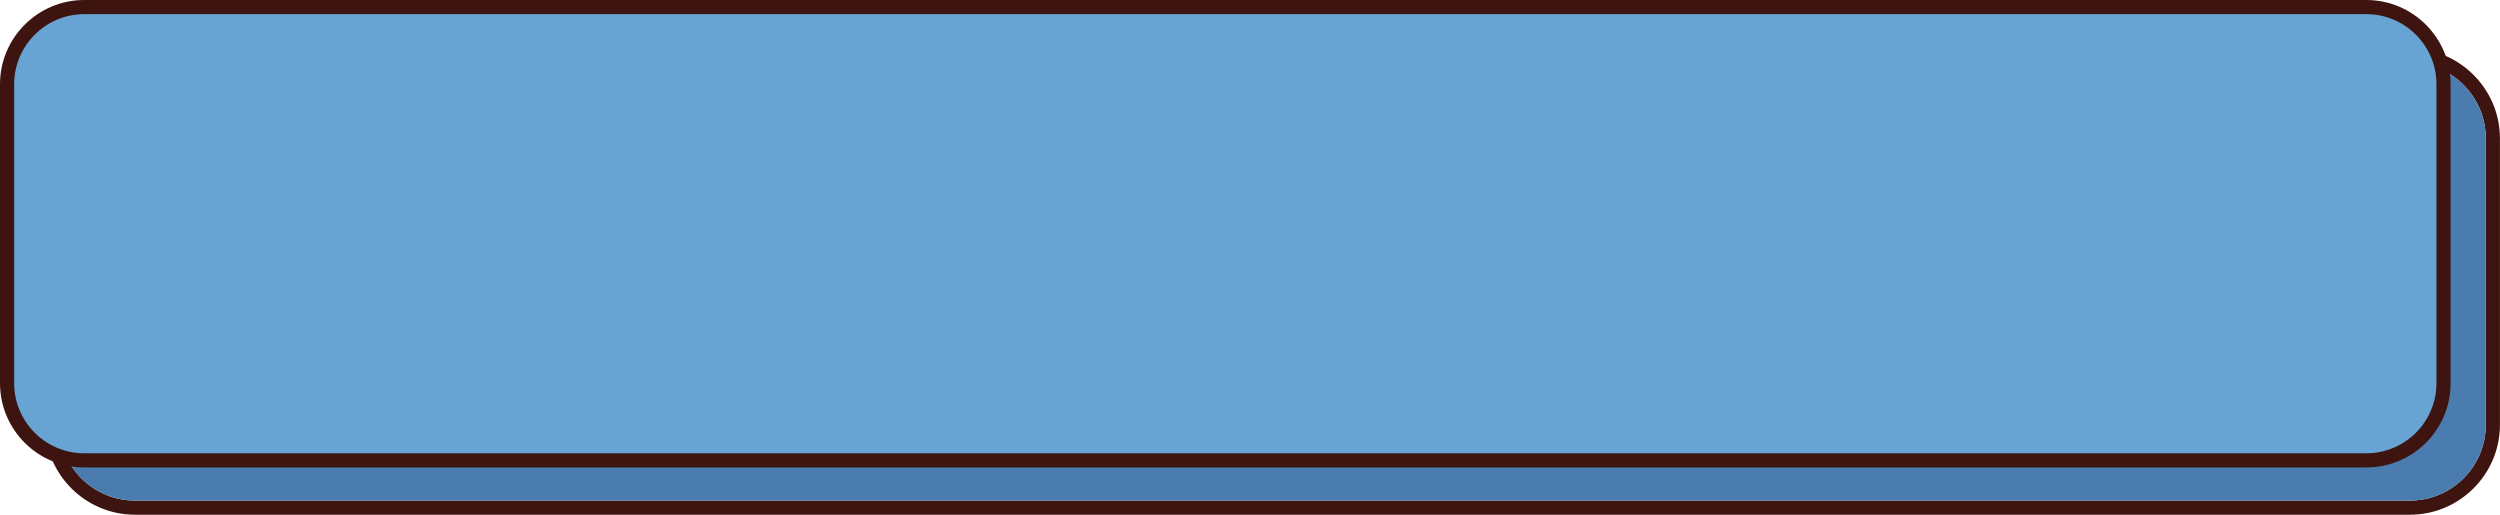
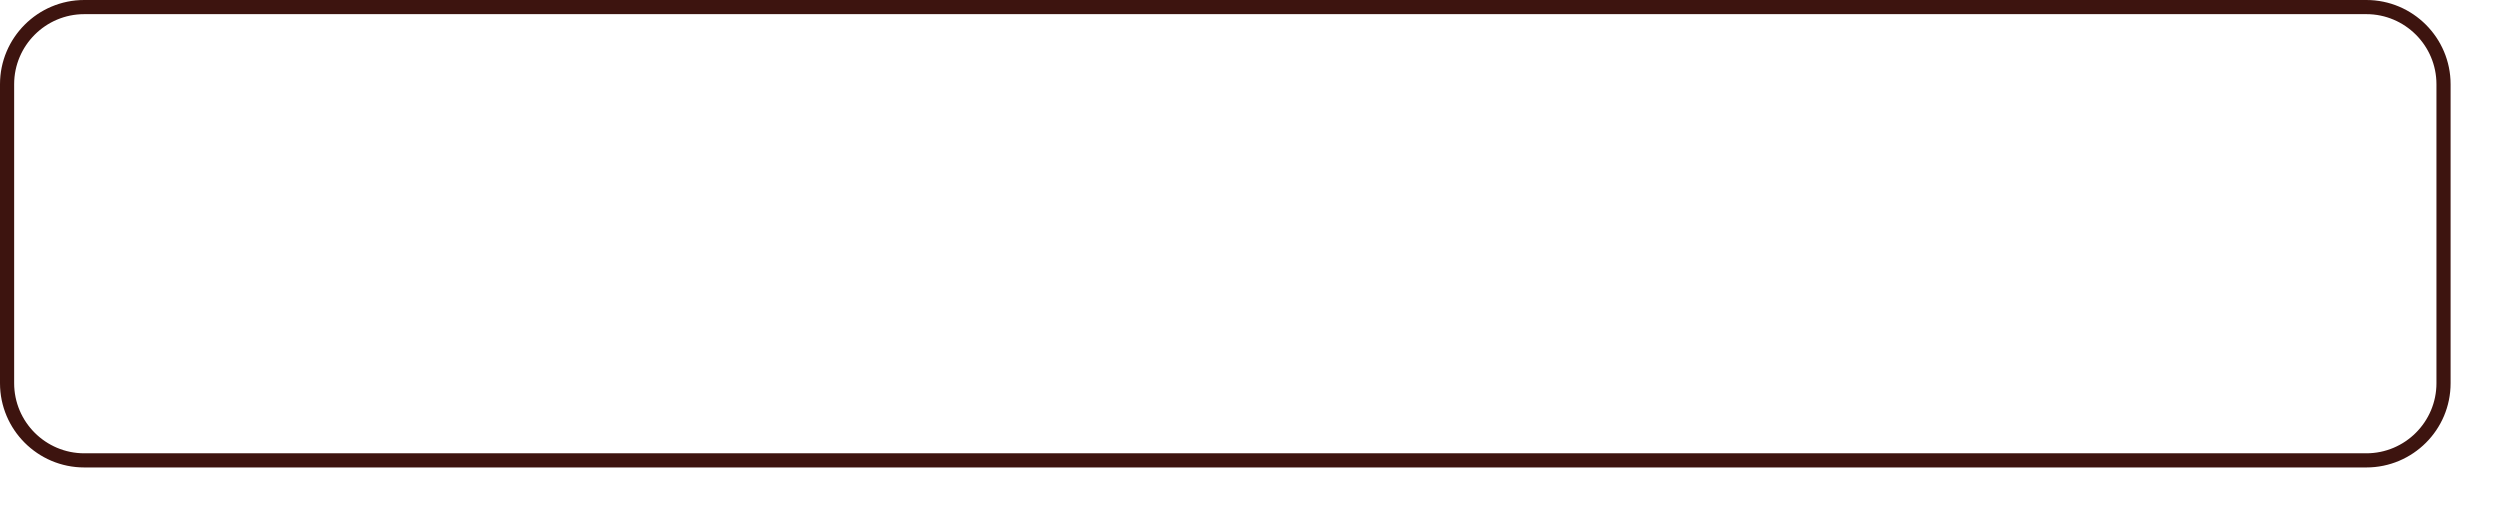
<svg xmlns="http://www.w3.org/2000/svg" fill="#000000" height="99.3" preserveAspectRatio="xMidYMid meet" version="1" viewBox="0.0 0.0 482.3 99.3" width="482.3" zoomAndPan="magnify">
  <g>
    <g>
      <g>
        <g>
          <g id="change1_1">
-             <path d="M482.29,26.72v55.22c0,9.57-7.79,17.36-17.36,17.36H26.04c-9.57,0-17.36-7.79-17.36-17.36V26.72 c0-9.57,7.79-17.36,17.36-17.36h438.89C474.5,9.36,482.29,17.15,482.29,26.72z M479.56,81.94V26.72 c0-8.06-6.56-14.63-14.63-14.63H26.04c-8.07,0-14.63,6.56-14.63,14.63v55.22c0,8.07,6.56,14.63,14.63,14.63h438.89 C472.99,96.57,479.56,90.01,479.56,81.94z" fill="#3d140f" />
-           </g>
+             </g>
          <g id="change2_1">
-             <path d="M479.56,26.72v55.22c0,8.07-6.56,14.63-14.63,14.63H26.04c-8.07,0-14.63-6.56-14.63-14.63V26.72 c0-8.06,6.56-14.63,14.63-14.63h438.89C472.99,12.09,479.56,18.66,479.56,26.72z" fill="#4a7caf" />
-           </g>
+             </g>
        </g>
      </g>
    </g>
    <g>
      <g id="change3_1">
-         <path d="M471.41,16.87v56.45c0,8.56-6.94,15.5-15.5,15.5H16.87c-8.56,0-15.5-6.94-15.5-15.5V16.87 c0-8.56,6.94-15.5,15.5-15.5h439.04C464.47,1.36,471.41,8.31,471.41,16.87z" fill="#67a4d4" />
-       </g>
+         </g>
      <g id="change1_2">
        <path d="M456.52,90.18H16.25C7.29,90.18,0,82.89,0,73.93V16.25C0,7.29,7.29,0,16.25,0h440.27 c8.96,0,16.25,7.29,16.25,16.25v57.68C472.78,82.89,465.49,90.18,456.52,90.18z M16.25,2.73C8.8,2.73,2.73,8.8,2.73,16.25v57.68 c0,7.46,6.07,13.52,13.52,13.52h440.27c7.46,0,13.52-6.07,13.52-13.52V16.25c0-7.46-6.07-13.52-13.52-13.52H16.25z" fill="#3d140f" />
      </g>
    </g>
  </g>
</svg>